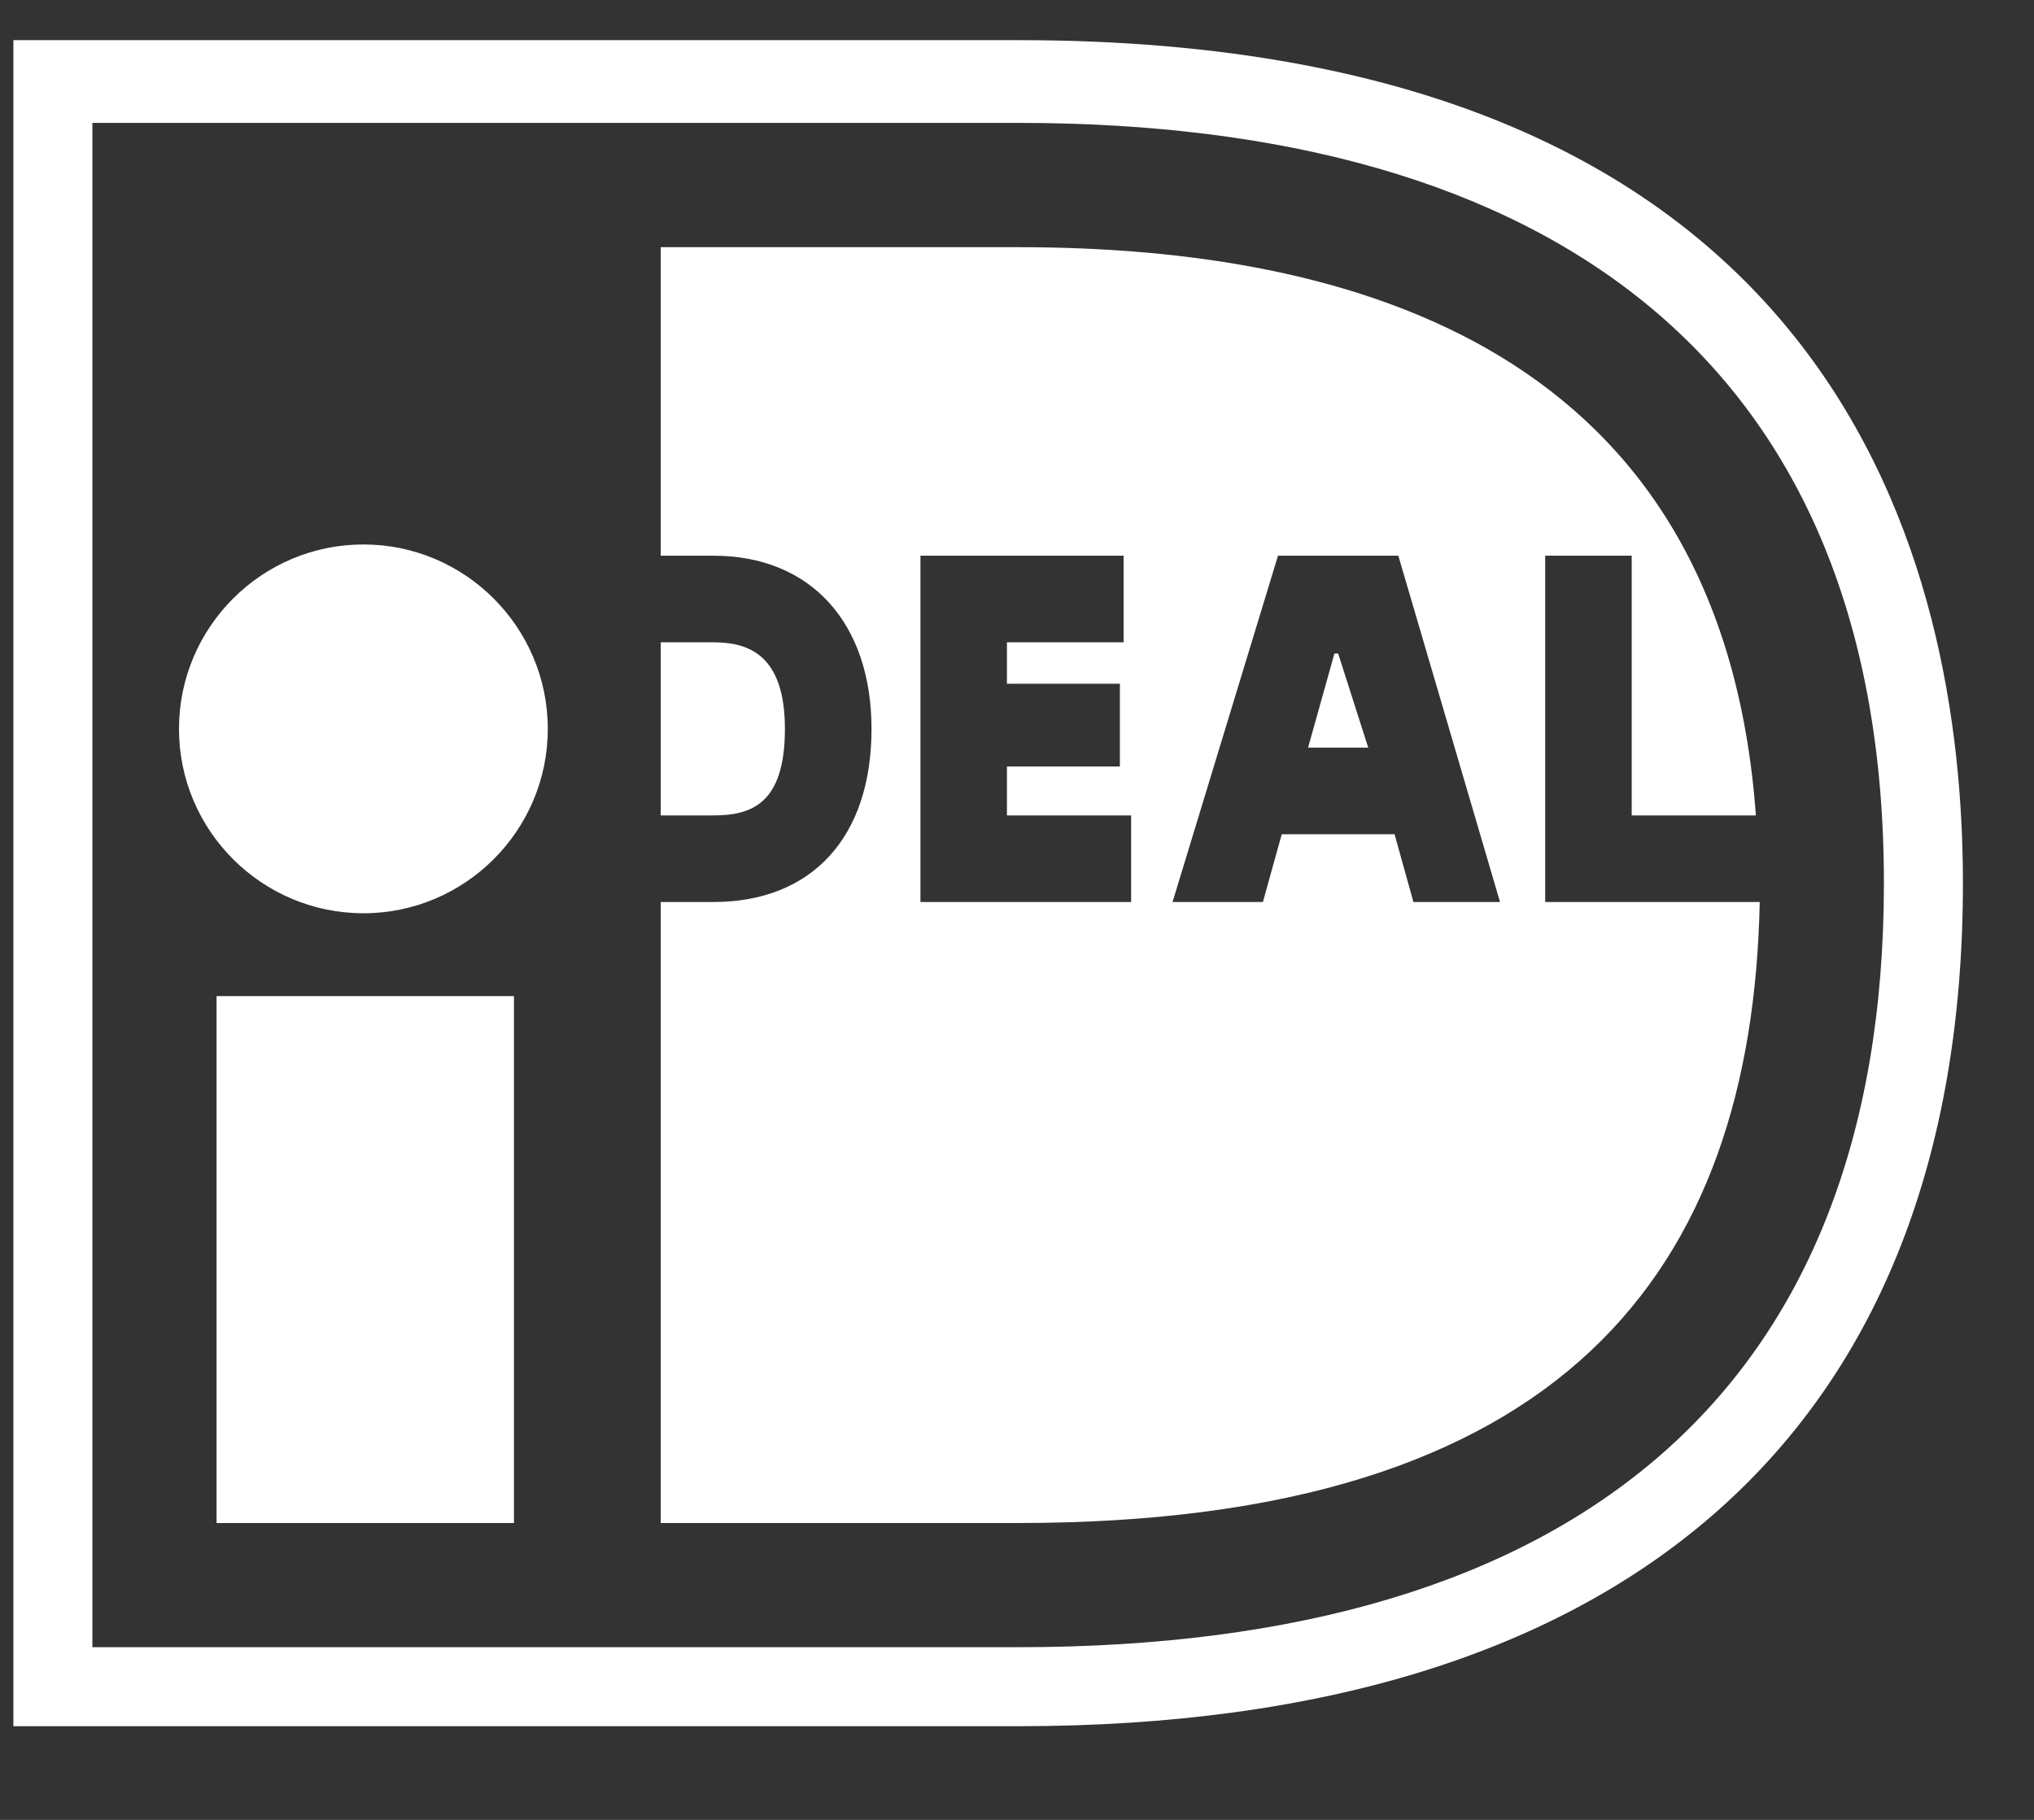
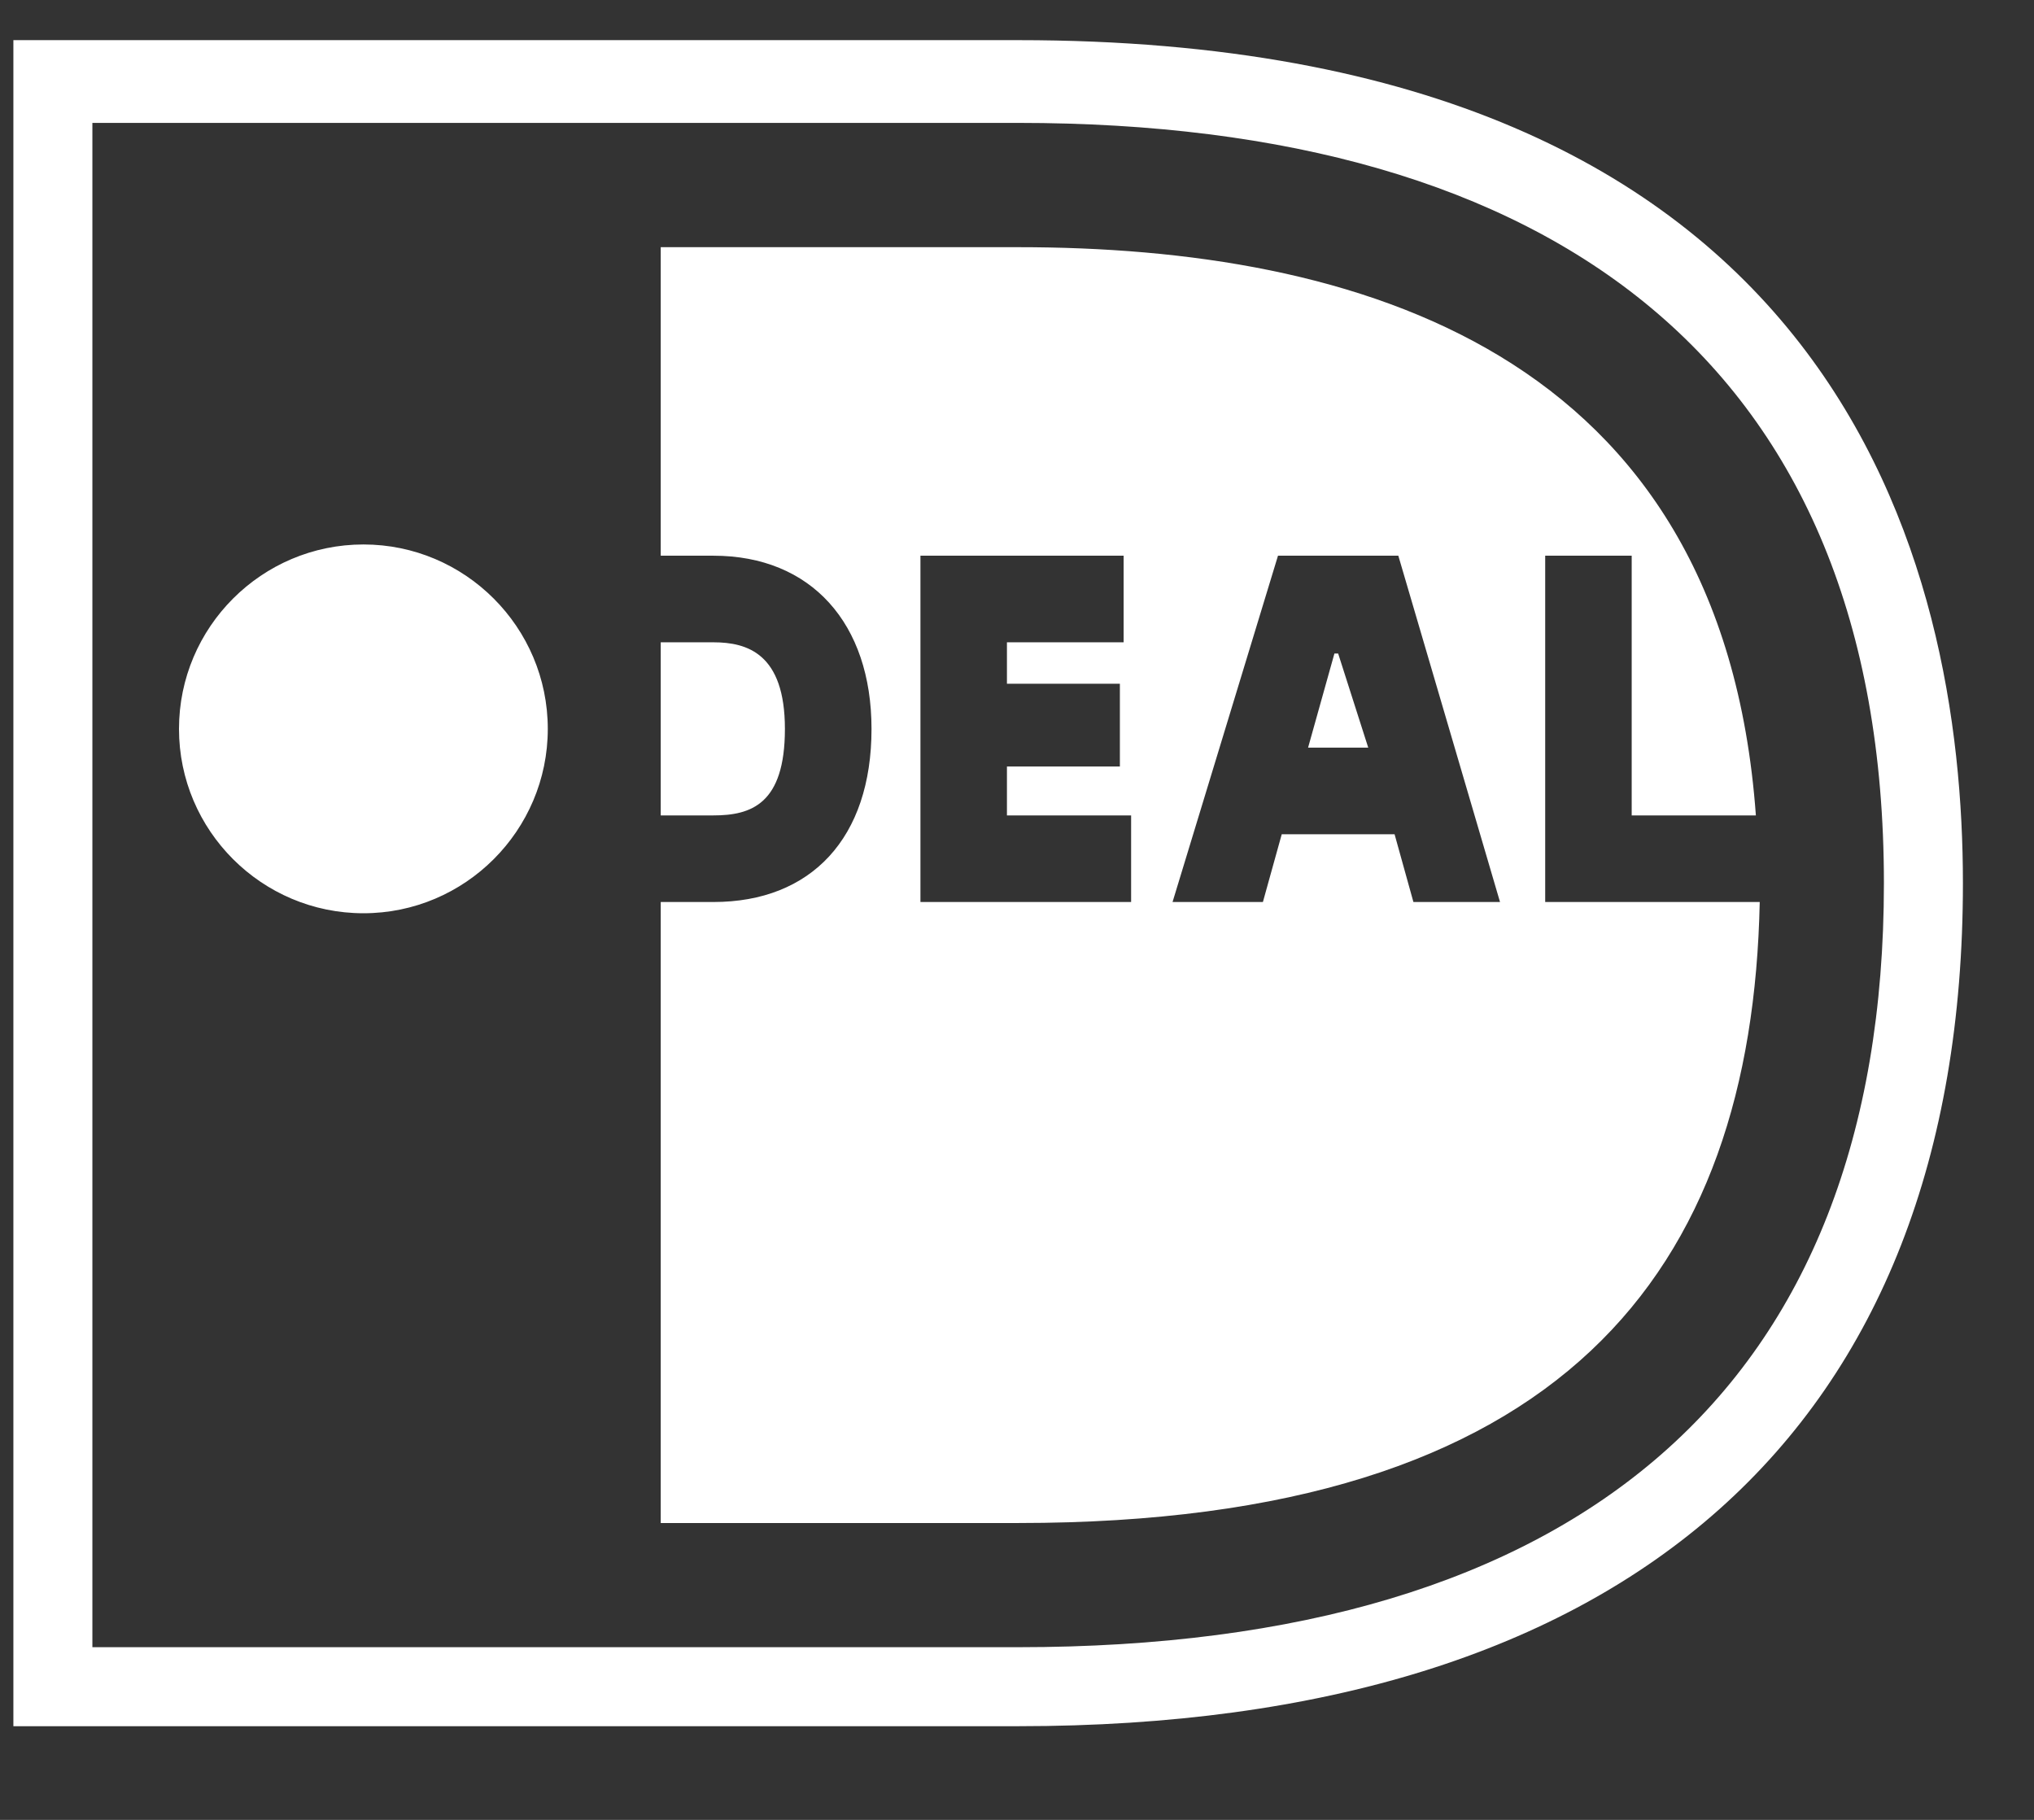
<svg xmlns="http://www.w3.org/2000/svg" width="19" height="17" viewBox="0 0 19 17" fill="none">
  <rect x="0" y="0" width="19" height="17" fill="#333333" stroke="none" />
-   <path d="M3.395 5.086C4.344 5.086 5.117 5.859 5.117 6.809C5.117 7.758 4.344 8.531 3.395 8.531C2.445 8.531 1.672 7.758 1.672 6.809C1.672 5.859 2.445 5.086 3.395 5.086ZM2.023 14.227V9.305H4.801V14.227H2.023ZM7.332 6.809C7.332 7.512 7.016 7.617 6.664 7.617H6.172V6H6.664C6.98 6 7.332 6.105 7.332 6.809ZM14.434 8.426H16.438C16.367 11.871 14.609 14.227 9.512 14.227H6.172V8.426H6.664C7.578 8.426 8.141 7.828 8.141 6.809C8.141 5.824 7.578 5.191 6.664 5.191H6.172V2.309H9.512C12.641 2.309 16.086 3.258 16.402 7.617H15.242V5.191H14.434V8.426ZM10.566 8.426V7.617H9.406V7.16H10.461V6.387H9.406V6H10.496V5.191H8.598V8.426H10.566ZM13.203 8.426H14.012L13.062 5.191H11.938L10.953 8.426H11.797L11.973 7.793H13.027L13.203 8.426ZM9.512 0.375C17.211 0.375 18.336 5.297 18.336 8.25C18.336 13.348 15.207 16.125 9.512 16.125H0.125V0.375H9.512ZM9.512 15.387C14.75 15.387 17.598 12.961 17.598 8.25C17.598 3.398 14.504 1.148 9.512 1.148H0.863V15.387H9.512ZM12.465 6.105H12.5L12.781 6.984H12.219L12.465 6.105Z" fill="white" />
+   <path d="M3.395 5.086C4.344 5.086 5.117 5.859 5.117 6.809C5.117 7.758 4.344 8.531 3.395 8.531C2.445 8.531 1.672 7.758 1.672 6.809C1.672 5.859 2.445 5.086 3.395 5.086ZM2.023 14.227V9.305V14.227H2.023ZM7.332 6.809C7.332 7.512 7.016 7.617 6.664 7.617H6.172V6H6.664C6.98 6 7.332 6.105 7.332 6.809ZM14.434 8.426H16.438C16.367 11.871 14.609 14.227 9.512 14.227H6.172V8.426H6.664C7.578 8.426 8.141 7.828 8.141 6.809C8.141 5.824 7.578 5.191 6.664 5.191H6.172V2.309H9.512C12.641 2.309 16.086 3.258 16.402 7.617H15.242V5.191H14.434V8.426ZM10.566 8.426V7.617H9.406V7.16H10.461V6.387H9.406V6H10.496V5.191H8.598V8.426H10.566ZM13.203 8.426H14.012L13.062 5.191H11.938L10.953 8.426H11.797L11.973 7.793H13.027L13.203 8.426ZM9.512 0.375C17.211 0.375 18.336 5.297 18.336 8.25C18.336 13.348 15.207 16.125 9.512 16.125H0.125V0.375H9.512ZM9.512 15.387C14.75 15.387 17.598 12.961 17.598 8.25C17.598 3.398 14.504 1.148 9.512 1.148H0.863V15.387H9.512ZM12.465 6.105H12.5L12.781 6.984H12.219L12.465 6.105Z" fill="white" />
</svg>